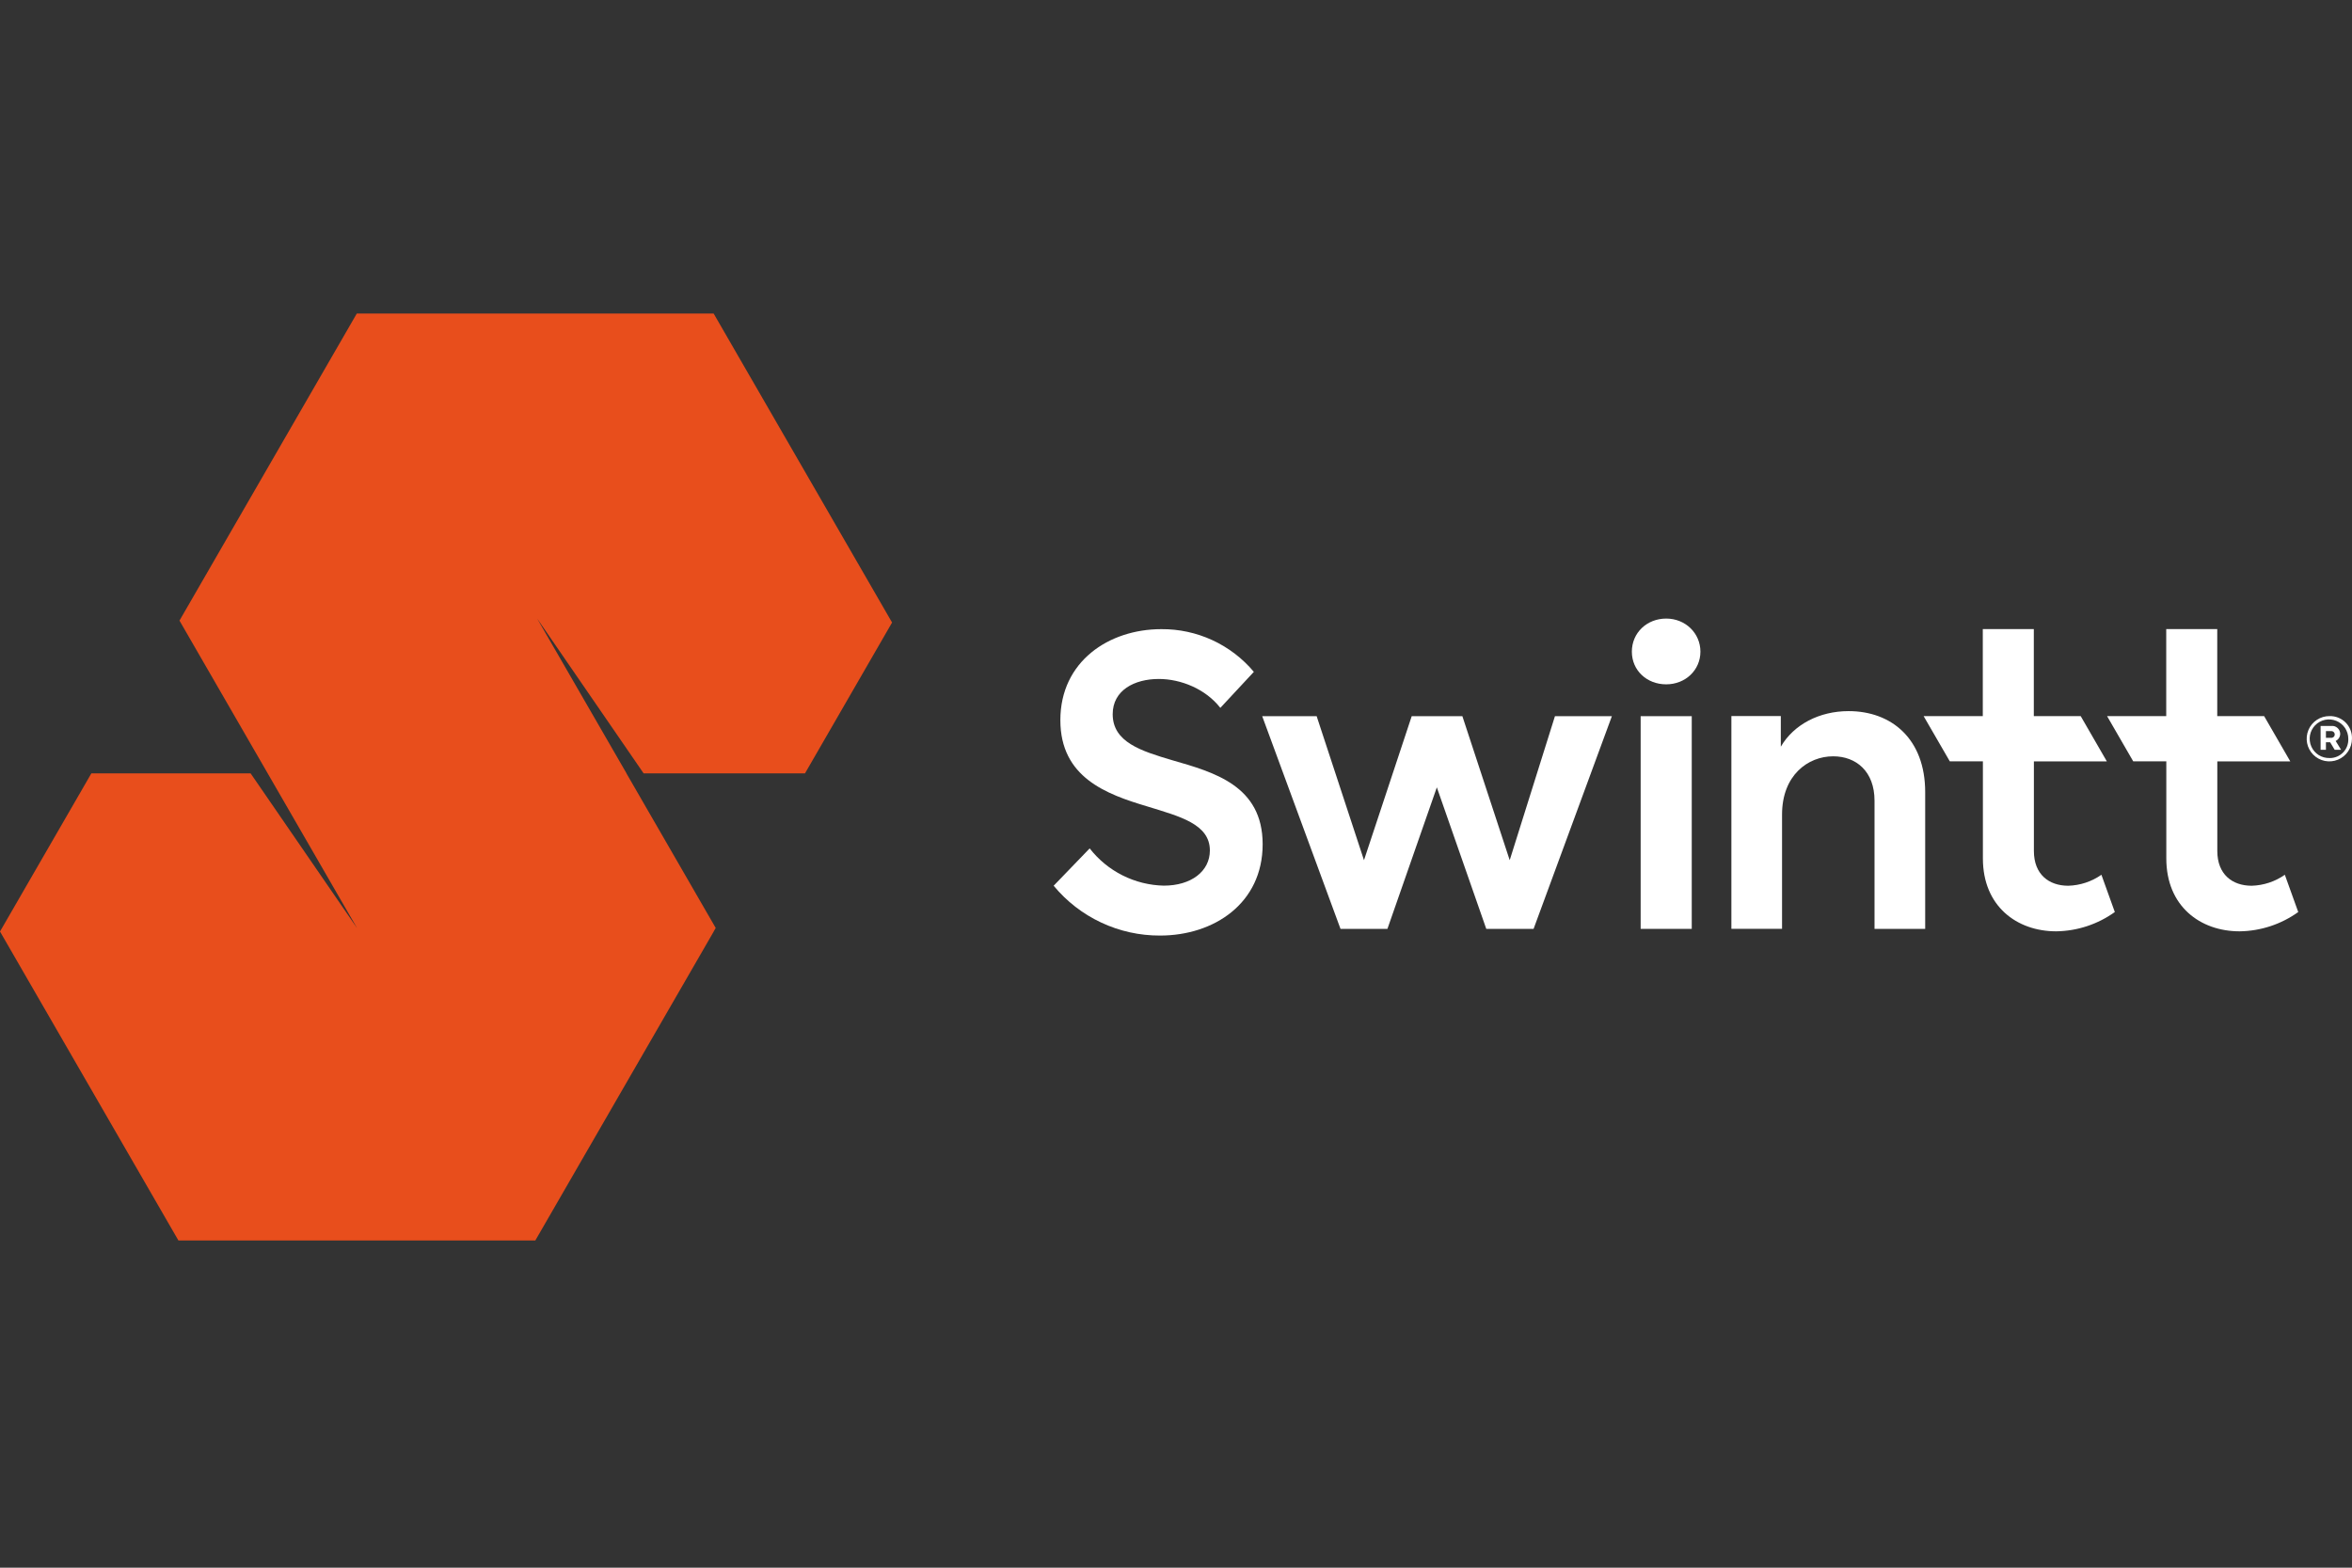
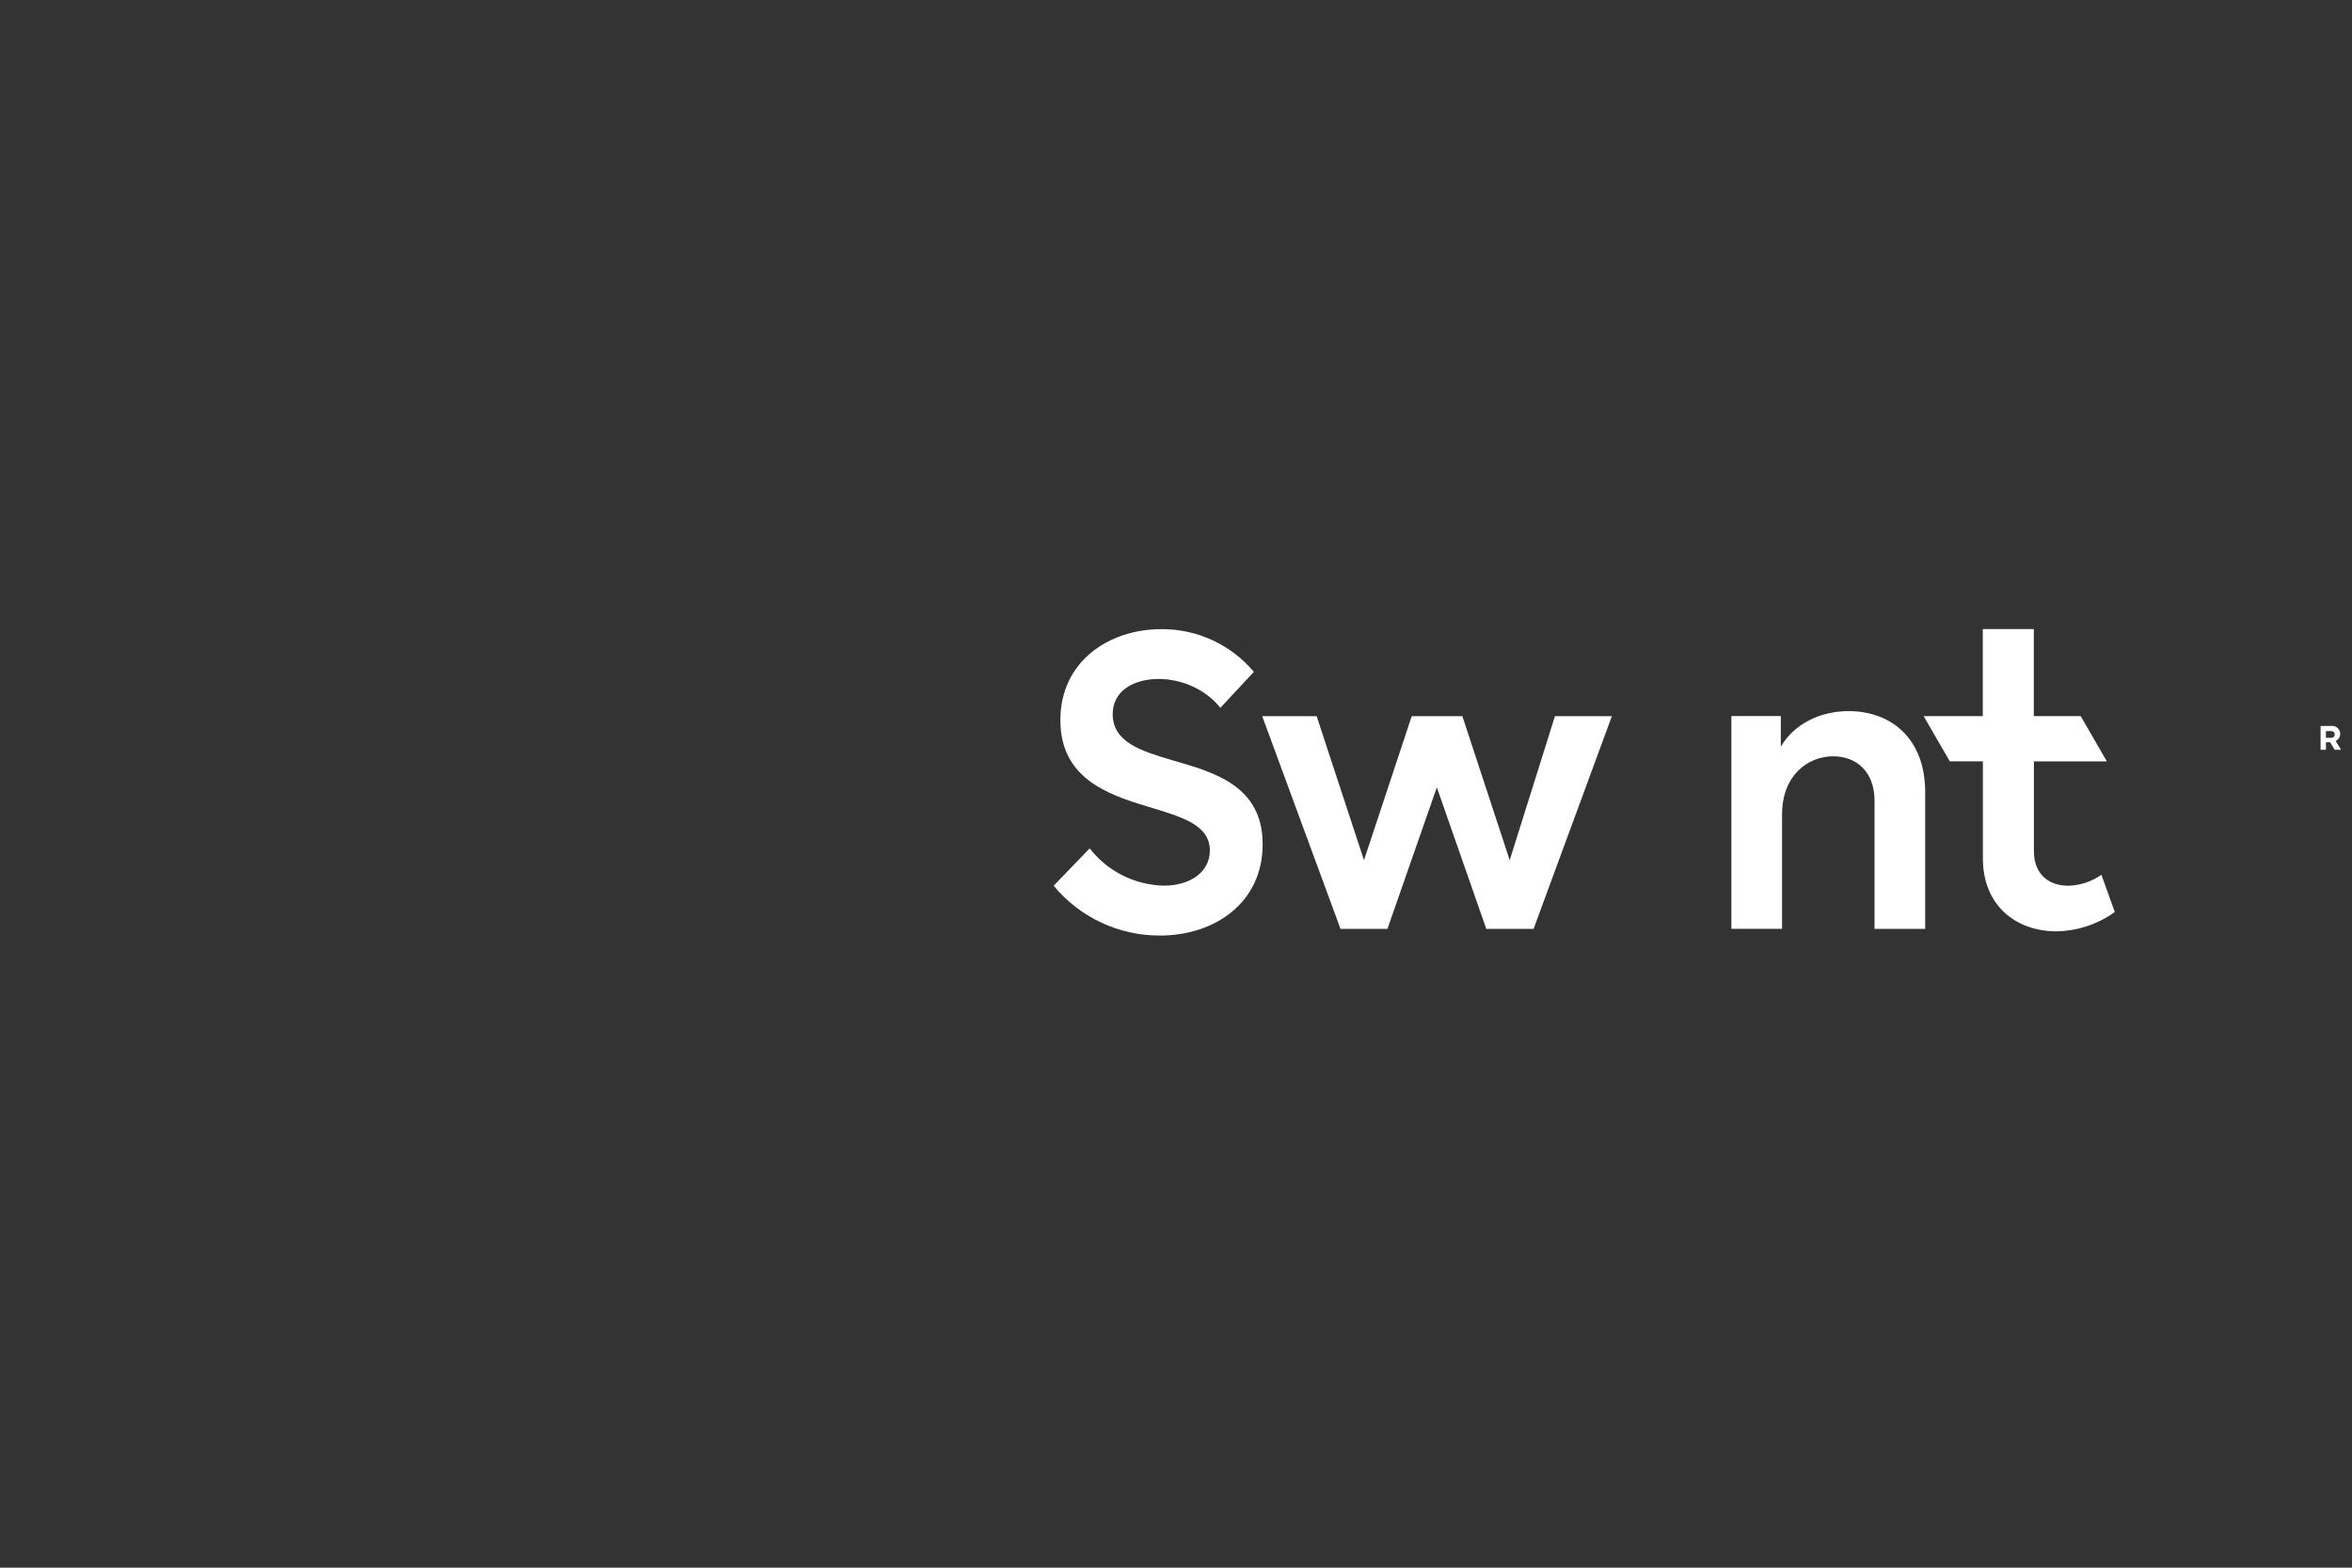
<svg xmlns="http://www.w3.org/2000/svg" width="120" height="80" viewBox="0 0 120 80" fill="none">
  <rect x="0" y="0" width="120" height="80" fill="#333333" stroke="none" />
  <path d="M59.806 38.794C58.224 38.324 56.77 37.875 56.77 36.444C56.77 35.225 57.882 34.648 59.122 34.648C60.255 34.648 61.514 35.162 62.262 36.123L63.972 34.285C63.394 33.596 62.671 33.044 61.855 32.667C61.038 32.29 60.149 32.099 59.25 32.106C56.576 32.106 54.1 33.752 54.1 36.749C54.1 39.676 56.451 40.53 58.524 41.149C60.19 41.663 61.728 42.047 61.728 43.401C61.728 44.469 60.767 45.195 59.378 45.195C58.646 45.179 57.926 45 57.272 44.671C56.618 44.342 56.045 43.872 55.596 43.294L53.758 45.199C54.418 45.998 55.247 46.641 56.186 47.08C57.124 47.52 58.149 47.746 59.185 47.742C61.942 47.742 64.421 46.095 64.421 43.083C64.421 40.091 61.942 39.409 59.806 38.794Z" fill="white" />
  <path d="M77.026 43.896L74.611 36.547H72.026L69.591 43.896L67.176 36.547H64.398L68.393 47.401H70.787L73.308 40.179L75.83 47.401H78.244L82.239 36.547H79.334L77.026 43.896Z" fill="white" />
-   <path d="M86.314 36.547H83.707V47.401H86.314V36.547Z" fill="white" />
-   <path d="M85.01 31.566C84.025 31.566 83.258 32.292 83.258 33.255C83.258 34.217 84.026 34.922 85.01 34.922C85.993 34.922 86.756 34.194 86.756 33.254C86.756 32.314 85.992 31.566 85.01 31.566Z" fill="white" />
  <path d="M94.318 36.289C92.823 36.289 91.519 36.971 90.858 38.104V36.542H88.336V47.397H90.921V41.566C90.921 39.558 92.246 38.595 93.528 38.595C94.703 38.595 95.639 39.365 95.639 40.861V47.4H98.224V40.433C98.228 37.699 96.497 36.289 94.318 36.289Z" fill="white" />
  <path d="M105.522 45.2C104.537 45.2 103.77 44.623 103.77 43.426V38.854H107.492L106.158 36.544H103.766V32.102H101.163V36.544H98.144L99.48 38.852H101.168V43.809C101.168 46.245 102.899 47.526 104.909 47.526C105.983 47.511 107.026 47.168 107.899 46.541L107.215 44.64C106.717 44.989 106.129 45.183 105.522 45.2Z" fill="white" />
-   <path d="M114.881 45.2C113.896 45.2 113.128 44.623 113.128 43.426V38.854H116.851L115.517 36.544H113.125V32.102H110.522V36.544H107.504L108.838 38.852H110.526V43.809C110.526 46.245 112.257 47.526 114.265 47.526C115.34 47.512 116.384 47.168 117.257 46.541L116.573 44.64C116.076 44.988 115.488 45.183 114.881 45.2Z" fill="white" />
-   <path d="M118.855 36.543C118.626 36.541 118.402 36.606 118.21 36.732C118.018 36.858 117.868 37.037 117.779 37.248C117.69 37.459 117.665 37.692 117.708 37.917C117.752 38.142 117.861 38.349 118.022 38.511C118.183 38.674 118.389 38.785 118.614 38.831C118.838 38.876 119.071 38.854 119.283 38.767C119.495 38.679 119.676 38.531 119.803 38.341C119.93 38.15 119.998 37.926 119.998 37.697C120.004 37.545 119.978 37.394 119.923 37.252C119.867 37.11 119.784 36.981 119.677 36.873C119.57 36.765 119.441 36.68 119.3 36.623C119.159 36.566 119.008 36.539 118.855 36.543ZM118.855 38.682C118.659 38.688 118.466 38.635 118.3 38.531C118.135 38.426 118.004 38.275 117.925 38.095C117.846 37.916 117.822 37.717 117.856 37.524C117.891 37.331 117.982 37.153 118.119 37.012C118.255 36.871 118.431 36.774 118.623 36.734C118.814 36.693 119.014 36.711 119.196 36.785C119.377 36.858 119.533 36.984 119.643 37.147C119.752 37.31 119.811 37.501 119.811 37.697C119.817 37.826 119.797 37.954 119.752 38.075C119.706 38.195 119.637 38.305 119.547 38.398C119.458 38.49 119.35 38.563 119.231 38.612C119.112 38.662 118.984 38.686 118.855 38.684V38.682Z" fill="white" />
  <path d="M119.399 37.449C119.398 37.392 119.385 37.336 119.362 37.284C119.338 37.232 119.304 37.186 119.261 37.148C119.219 37.11 119.169 37.081 119.115 37.063C119.061 37.046 119.004 37.039 118.947 37.045H118.398V38.262H118.67V37.878H118.885L119.117 38.262H119.443L119.167 37.812C119.235 37.779 119.293 37.727 119.334 37.663C119.375 37.599 119.397 37.525 119.399 37.449ZM118.936 37.651H118.67V37.309H118.932C118.955 37.307 118.979 37.31 119.002 37.318C119.025 37.325 119.045 37.337 119.063 37.354C119.081 37.37 119.095 37.389 119.104 37.411C119.114 37.433 119.119 37.456 119.119 37.48C119.119 37.504 119.114 37.528 119.104 37.55C119.095 37.572 119.081 37.591 119.063 37.607C119.045 37.623 119.025 37.635 119.002 37.643C118.979 37.651 118.955 37.654 118.932 37.651H118.936Z" fill="white" />
-   <path d="M36.41 16H18.204L9.157 31.67L9.214 31.768L13.656 39.462L13.655 39.464H13.657L18.208 47.346L18.207 47.348L17.507 46.33L13.259 40.152L12.786 39.465V39.464H4.662L0 47.536L9.104 63.304H27.311L36.415 47.536L36.413 47.533L36.52 47.348H36.512L31.961 39.465L31.963 39.464H31.965L27.415 31.581L27.416 31.58L32.836 39.462V39.464H40.964H41.067L41.069 39.469L45.514 31.768L36.41 16Z" fill="#E84E1C" />
</svg>